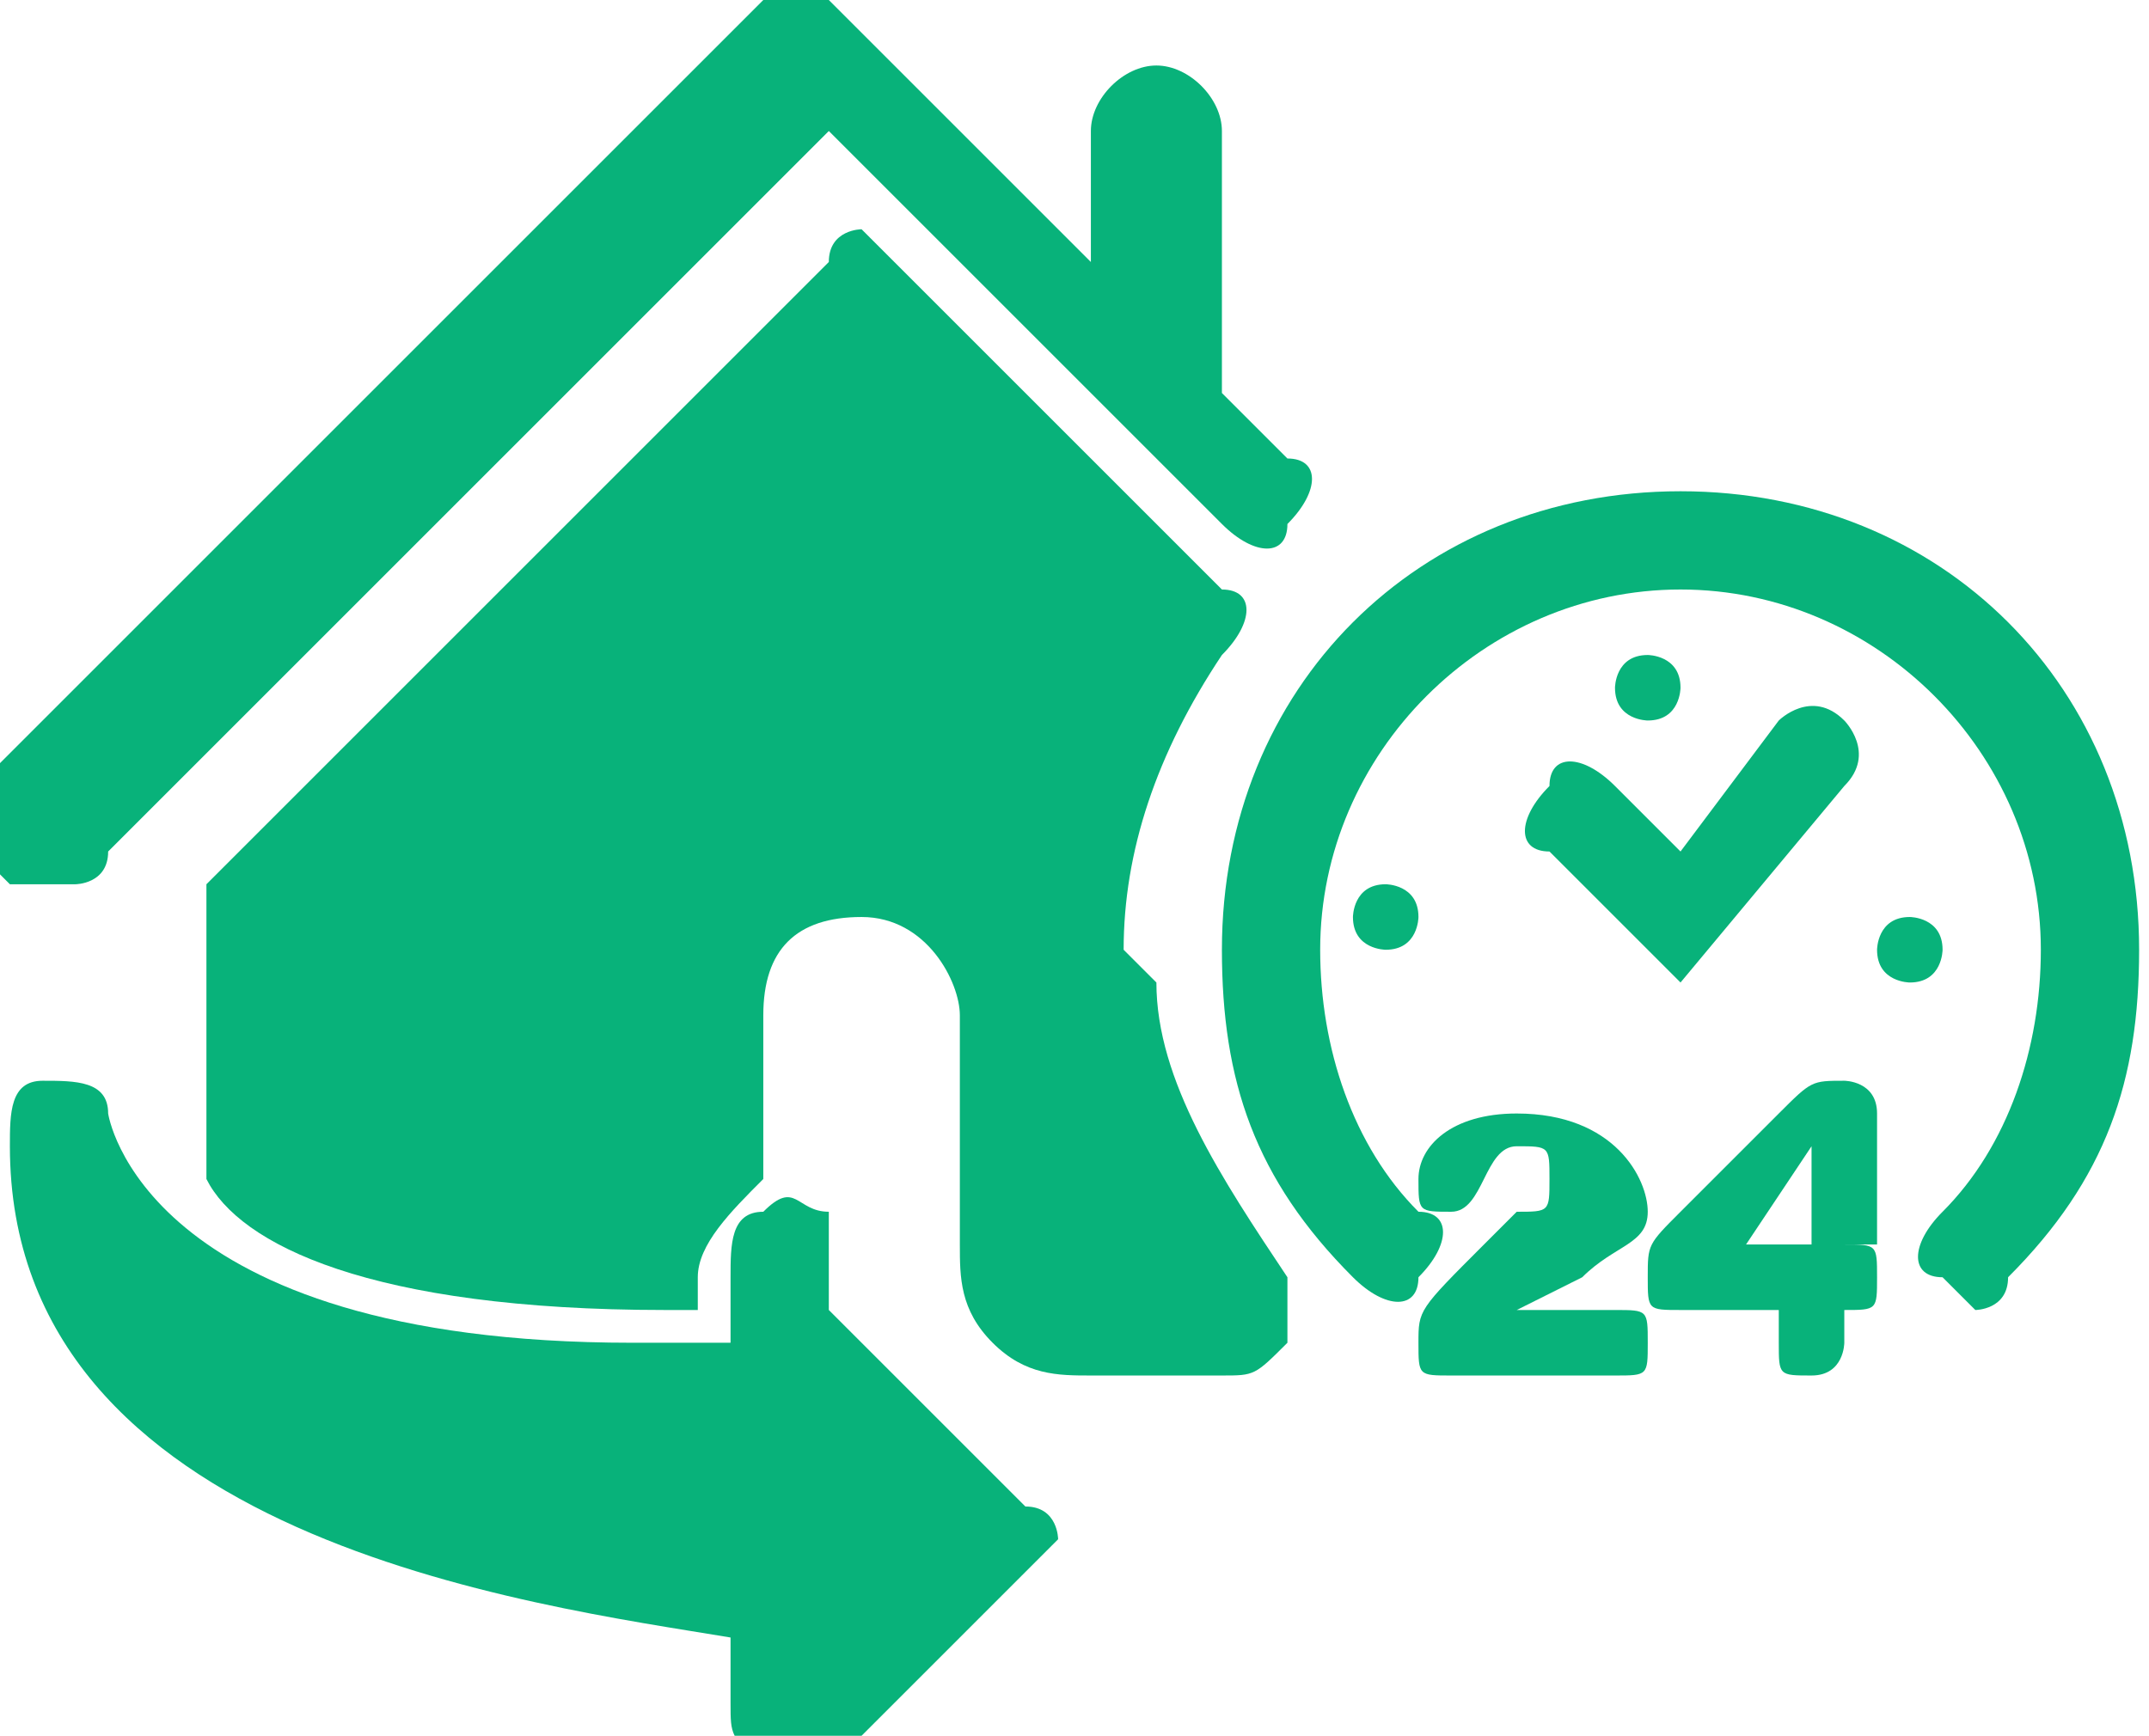
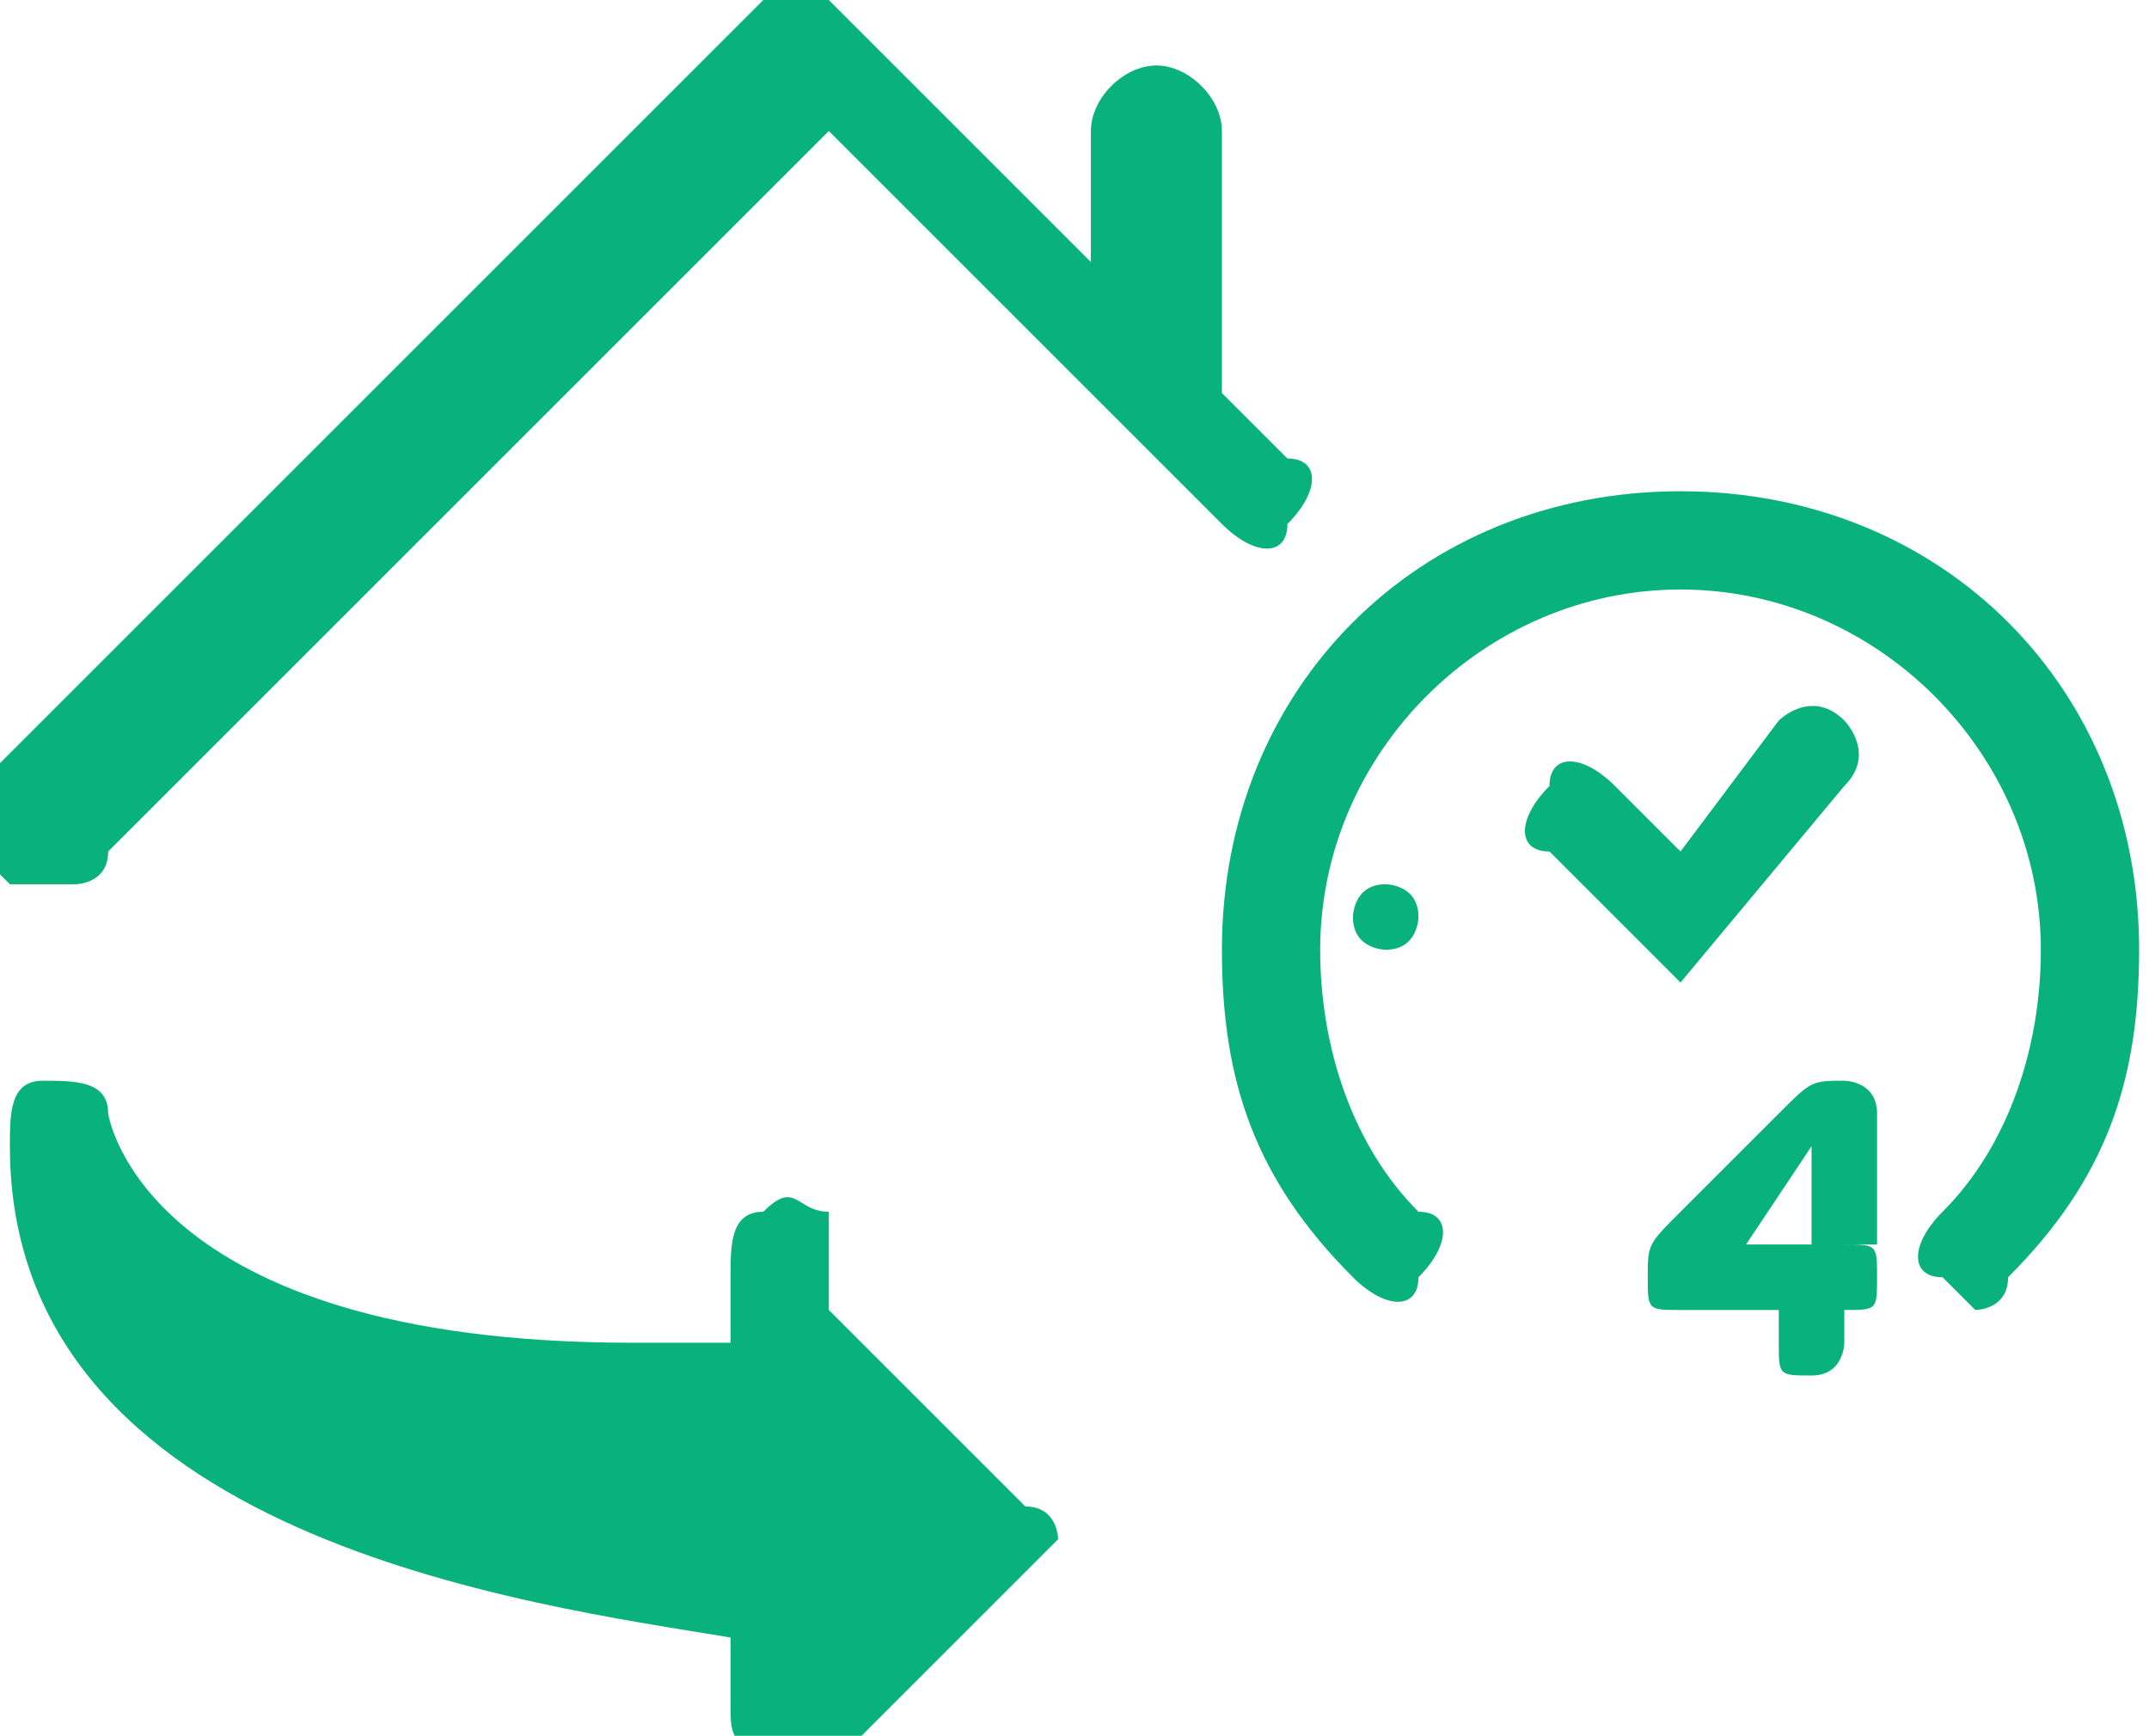
<svg xmlns="http://www.w3.org/2000/svg" xml:space="preserve" width="12.378mm" height="10mm" version="1.1" style="shape-rendering:geometricPrecision; text-rendering:geometricPrecision; image-rendering:optimizeQuality; fill-rule:evenodd; clip-rule:evenodd" viewBox="0 0 65 53">
  <defs>
    <style type="text/css">
   
    .fil0 {fill:#08B27A}
   
  </style>
  </defs>
  <g id="Слой_x0020_1">
    <g id="_171707472">
      <path class="fil0" d="M2 27c0,0 1,0 1,-1l22 -22 12 12c1,1 2,1 2,0 1,-1 1,-2 0,-2l-2 -2 0 -8c0,-1 -1,-2 -2,-2 -1,0 -2,1 -2,2l0 4 -8 -8c-1,-1 -2,-1 -2,0l-24 24c-1,1 -1,2 0,2 0,0 1,1 1,1z" />
      <path class="fil0" d="M51 15c-8,0 -14,6 -14,14 0,4 1,7 4,10 1,1 2,1 2,0 1,-1 1,-2 0,-2 -2,-2 -3,-5 -3,-8 0,-6 5,-11 11,-11 6,0 11,5 11,11 0,3 -1,6 -3,8 -1,1 -1,2 0,2 0,0 1,1 1,1 0,0 1,0 1,-1 3,-3 4,-6 4,-10 0,-8 -6,-14 -14,-14z" />
-       <path class="fil0" d="M49 40l-3 0 0 0 2 -1c1,-1 2,-1 2,-2 0,-1 -1,-3 -4,-3 -2,0 -3,1 -3,2 0,1 0,1 1,1 1,0 1,-2 2,-2 1,0 1,0 1,1 0,1 0,1 -1,1l-1 1c-2,2 -2,2 -2,3 0,1 0,1 1,1l5 0c1,0 1,0 1,-1 0,-1 0,-1 -1,-1z" />
      <path class="fil0" d="M55 38l-2 0 2 -3 0 0 0 3zm2 0l0 -4c0,-1 -1,-1 -1,-1 -1,0 -1,0 -2,1l-3 3c-1,1 -1,1 -1,2 0,1 0,1 1,1l3 0 0 1c0,1 0,1 1,1 1,0 1,-1 1,-1l0 -1c1,0 1,0 1,-1 0,-1 0,-1 -1,-1z" />
      <path class="fil0" d="M51 30l0 0 0 0c0,0 0,0 0,0 0,0 0,0 0,0 0,0 0,0 0,0 0,0 0,0 0,0 0,0 0,0 0,0 0,0 0,0 0,0 0,0 0,0 0,0 0,0 0,0 0,0 0,0 0,0 0,0l5 -6c1,-1 0,-2 0,-2 -1,-1 -2,0 -2,0l-3 4 -2 -2c-1,-1 -2,-1 -2,0 -1,1 -1,2 0,2l3 3c0,0 0,0 0,0 0,0 0,0 0,0 0,0 0,0 0,0 0,0 0,0 0,0 0,0 0,0 0,0 0,0 0,0 0,0 0,0 0,0 0,0 0,0 0,0 0,0 0,0 0,0 0,0z" />
-       <path class="fil0" d="M34 29c0,-3 1,-6 3,-9 1,-1 1,-2 0,-2l-10 -10c0,0 -1,-1 -1,-1 0,0 -1,0 -1,1l-19 19c0,0 0,1 0,1 0,0 0,1 0,1l0 7c1,2 5,4 14,4l0 0c0,0 1,0 1,0l0 -1c0,-1 1,-2 2,-3 0,0 0,0 0,0l0 -5c0,-2 1,-3 3,-3 2,0 3,2 3,3l0 7c0,1 0,2 1,3 1,1 2,1 3,1l4 0c1,0 1,0 2,-1 0,-1 0,-1 0,-2 -2,-3 -4,-6 -4,-9z" />
      <path class="fil0" d="M25 37c-1,0 -1,-1 -2,0 -1,0 -1,1 -1,2l0 2c-1,0 -2,0 -3,0 -15,0 -16,-7 -16,-7 0,-1 -1,-1 -2,-1 -1,0 -1,1 -1,2 0,12 16,14 22,15l0 2c0,1 0,1 1,2 0,0 0,0 1,0 0,0 1,0 1,0l6 -6c0,0 1,-1 1,-1 0,0 0,-1 -1,-1l-6 -6z" />
-       <path class="fil0" d="M51 21c0,-1 -1,-1 -1,-1 -1,0 -1,1 -1,1 0,1 1,1 1,1 1,0 1,-1 1,-1z" />
      <path class="fil0" d="M41 28c0,1 1,1 1,1 1,0 1,-1 1,-1 0,-1 -1,-1 -1,-1 -1,0 -1,1 -1,1z" />
-       <path class="fil0" d="M58 30c1,0 1,-1 1,-1 0,-1 -1,-1 -1,-1 -1,0 -1,1 -1,1 0,1 1,1 1,1z" />
    </g>
  </g>
</svg>